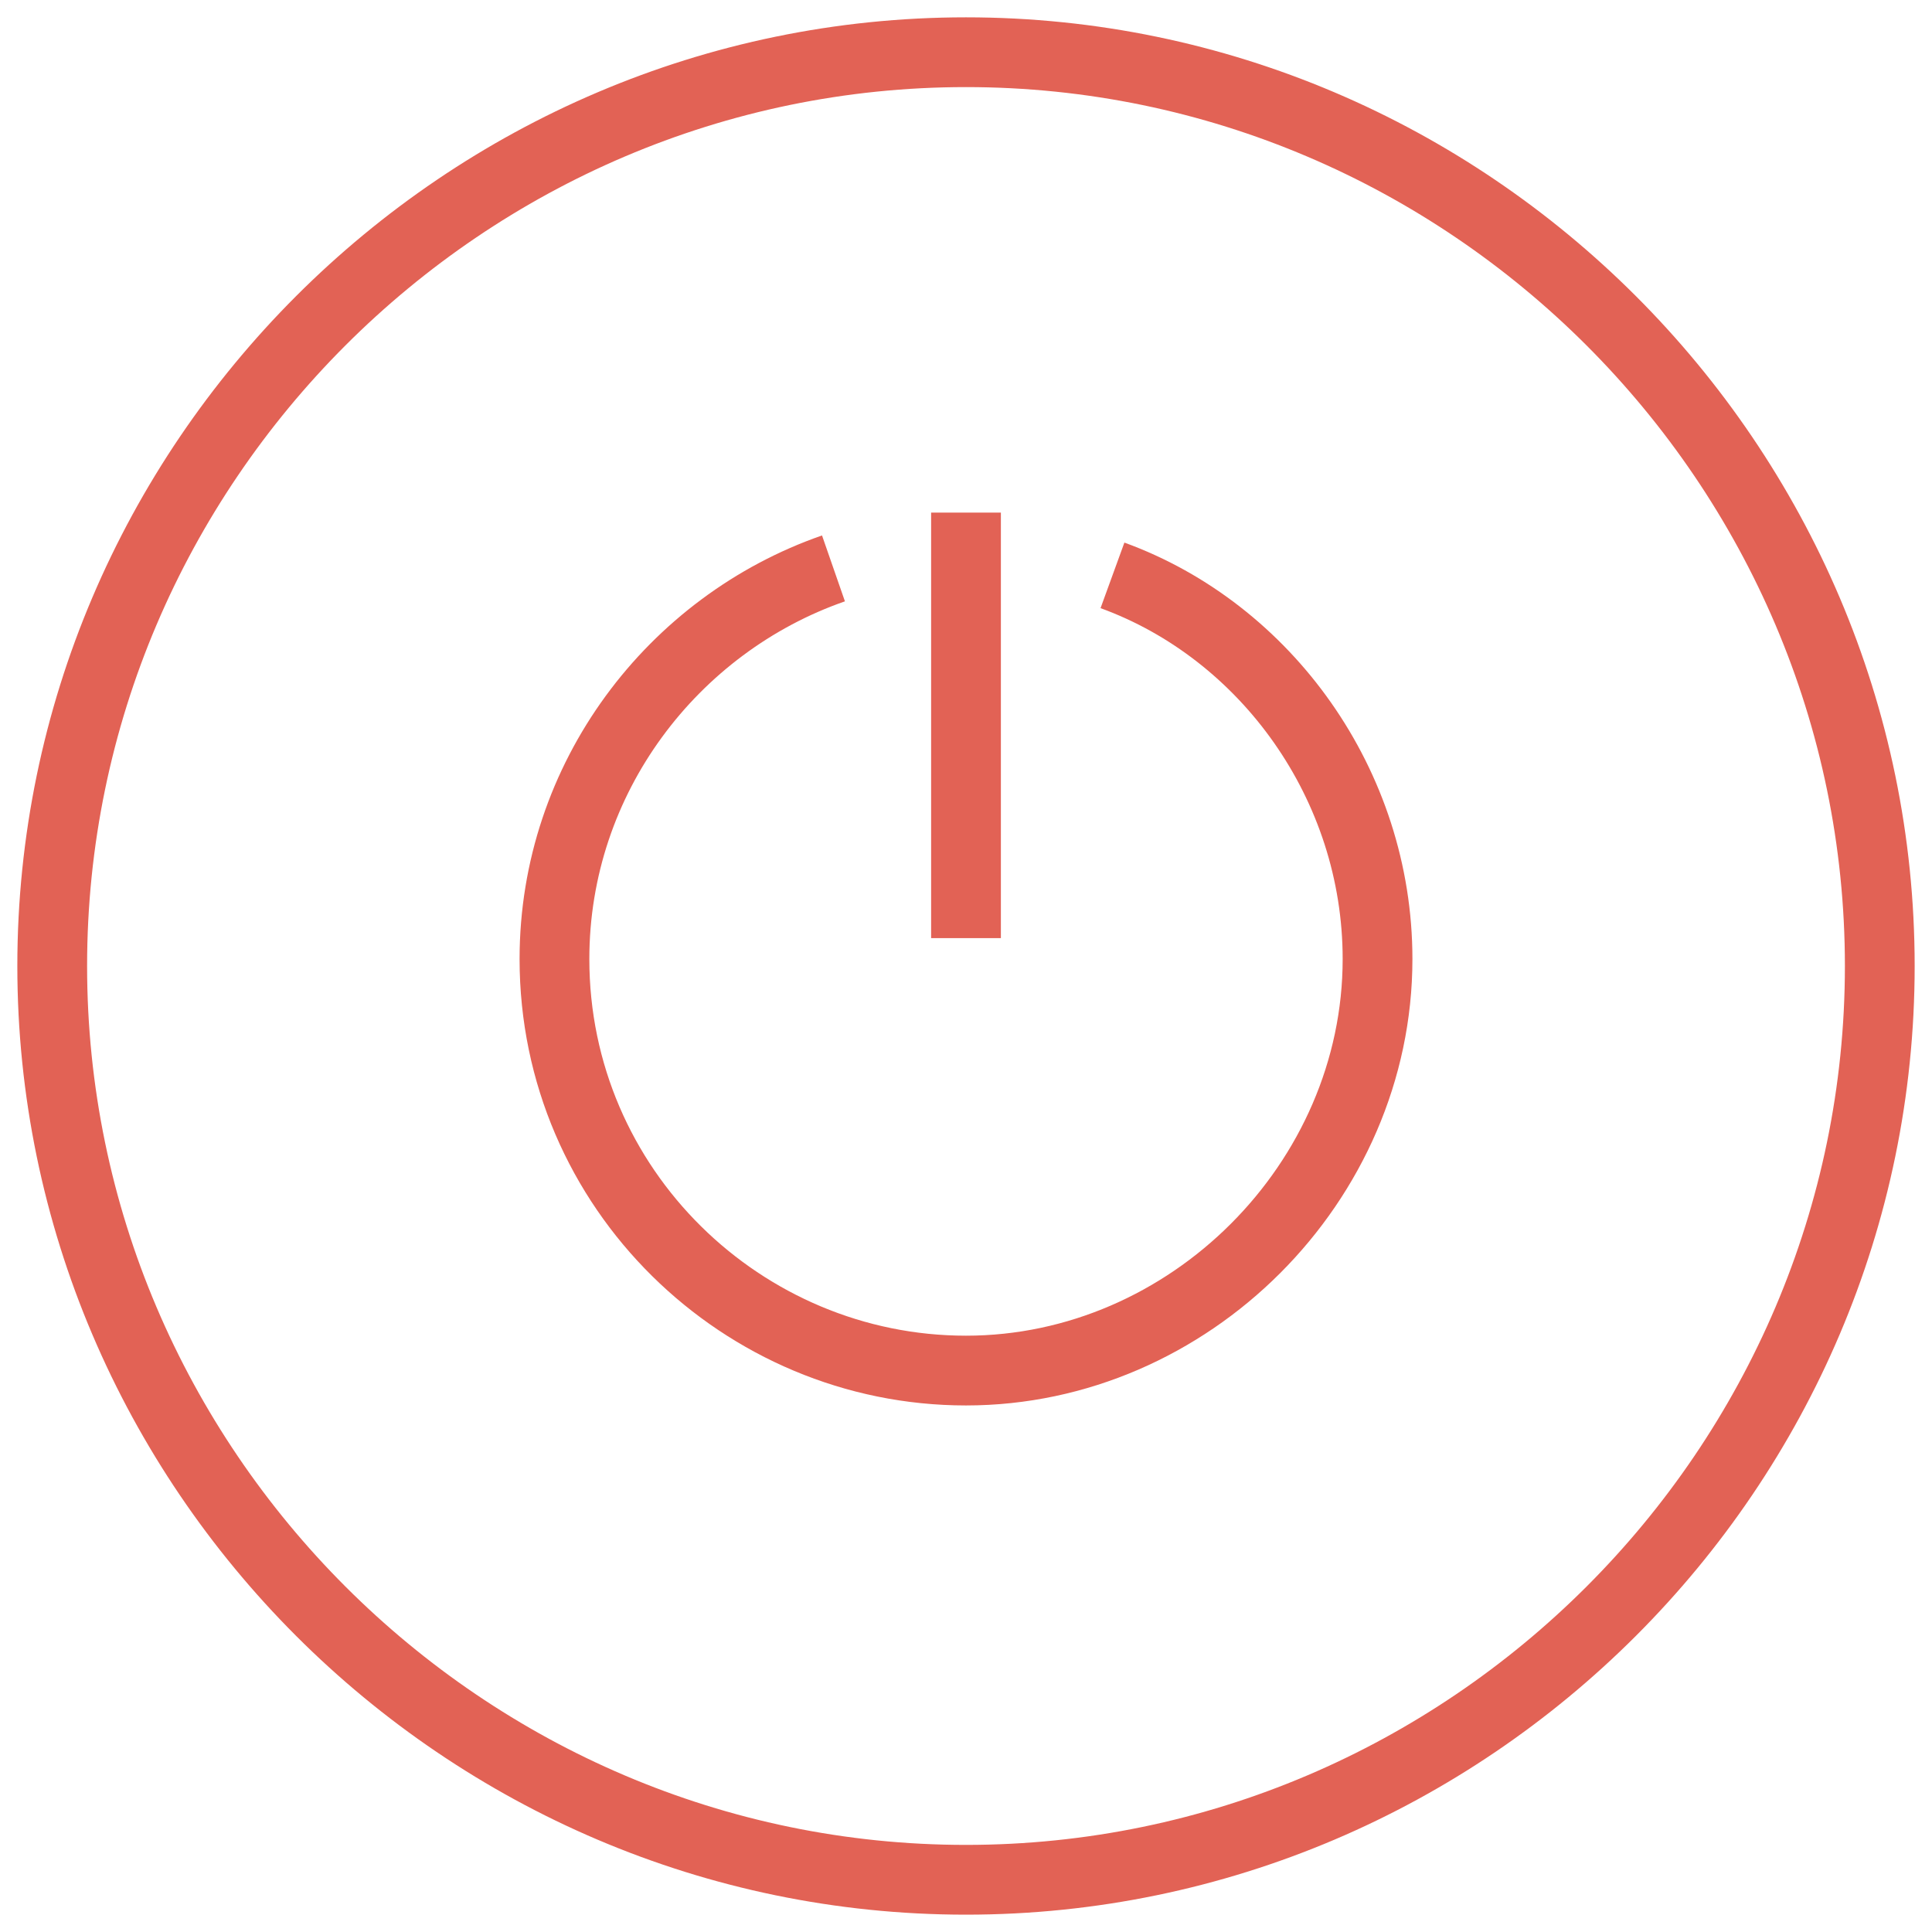
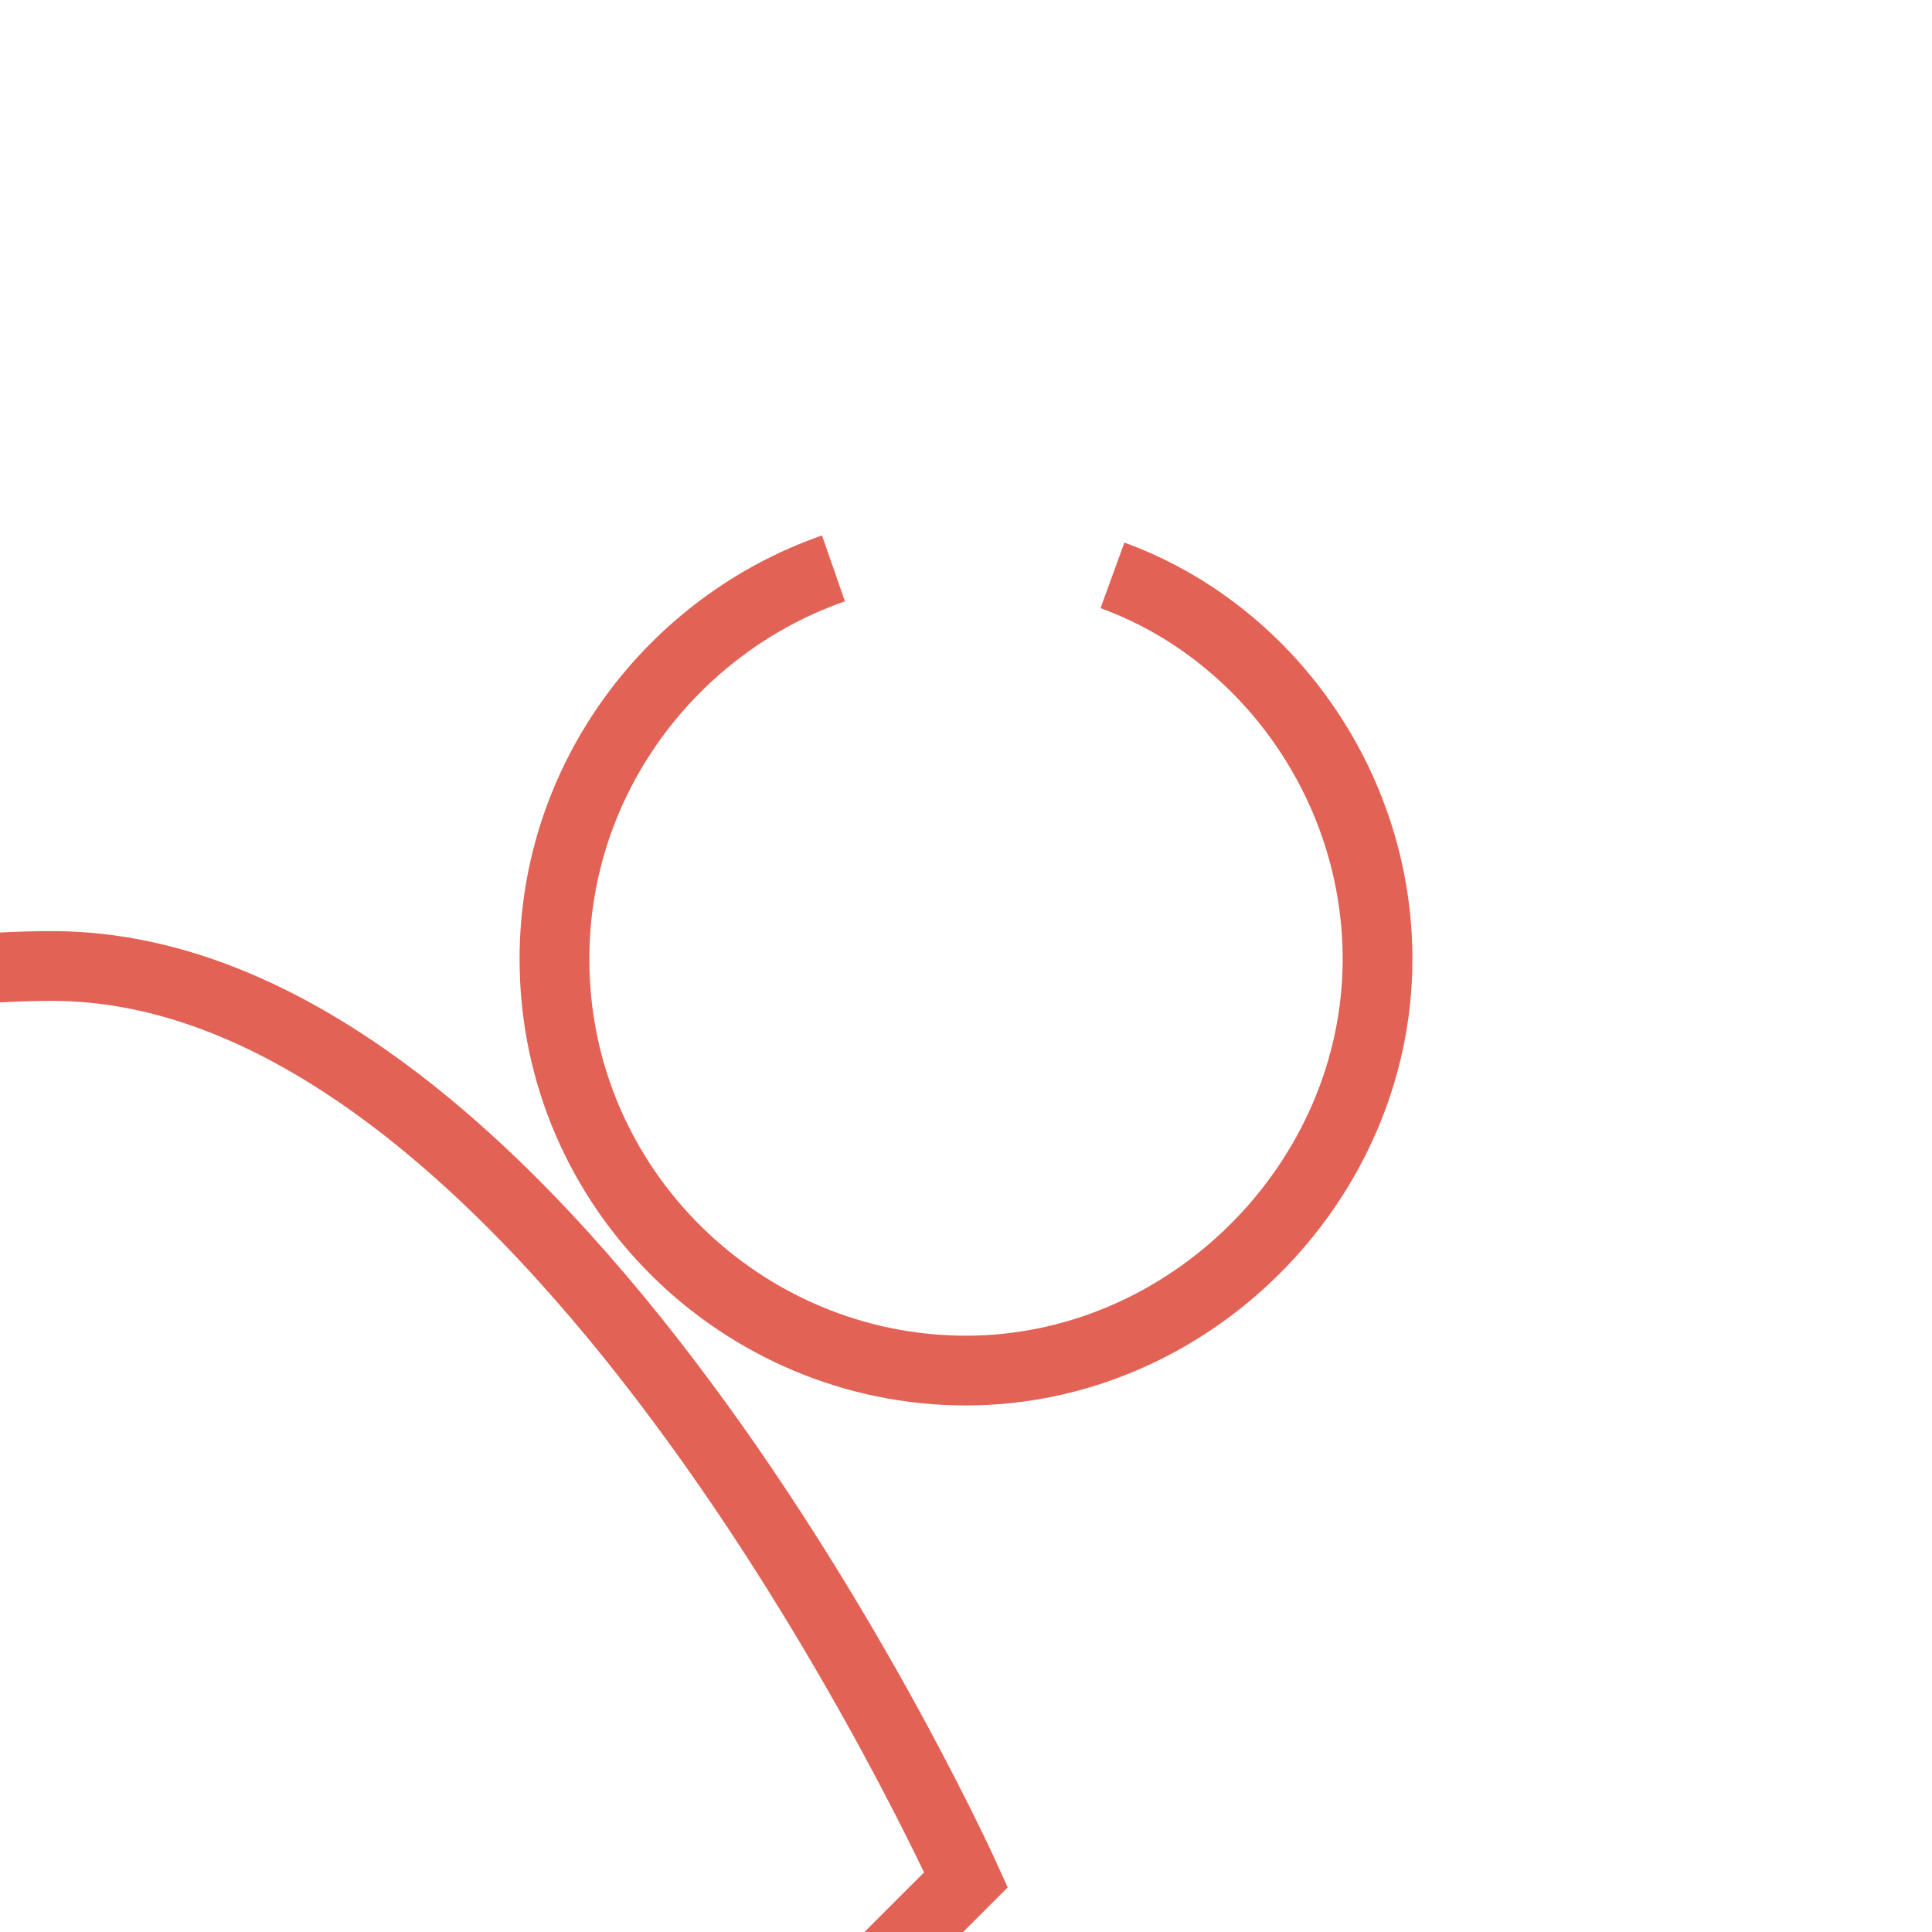
<svg xmlns="http://www.w3.org/2000/svg" height="74" viewBox="0 0 74 74" width="74">
  <g fill="none" fill-rule="evenodd" stroke="#e26255" stroke-width="2.672" transform="translate(2 2)">
    <path d="m29.924 19.771c-6.145 2.137-10.687 8.015-10.687 14.962 0 8.817 7.214 15.763 15.763 15.763s15.763-7.214 15.763-15.763c0-6.679-4.275-12.557-10.153-14.695" />
-     <path d="m35 17.634v16.298" />
-     <path d="m35 70c19.237 0 35-15.763 35-35s-15.763-35-35-35-35 15.763-35 35 15.763 35 35 35z" />
+     <path d="m35 70s-15.763-35-35-35-35 15.763-35 35 15.763 35 35 35z" />
  </g>
</svg>